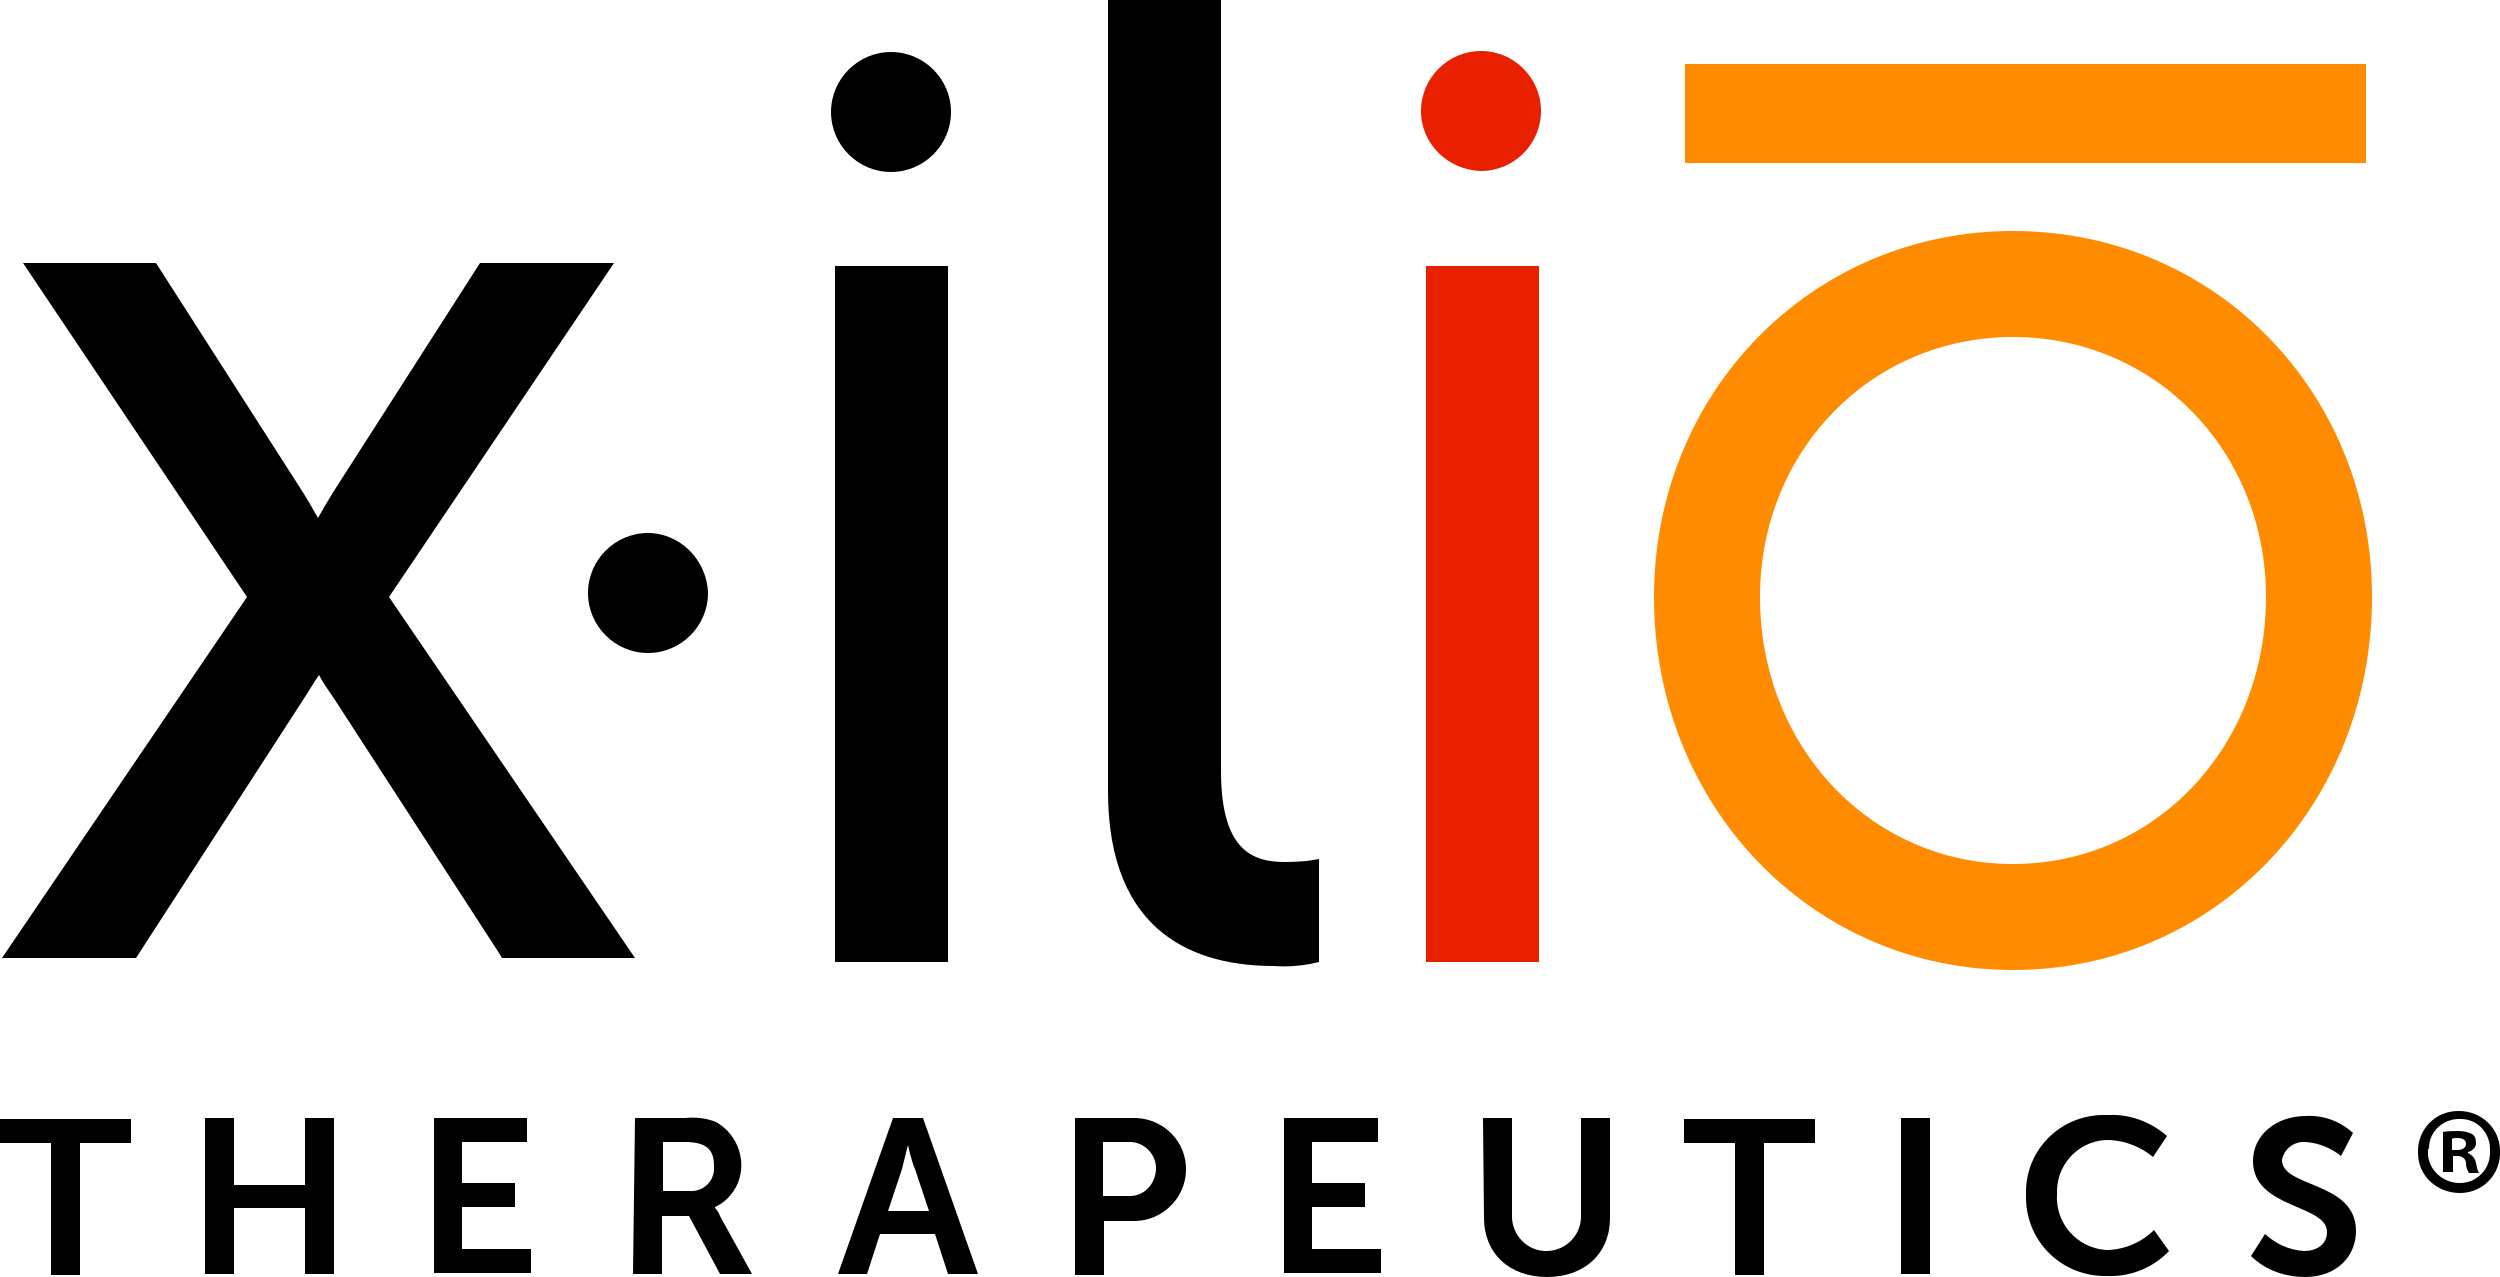
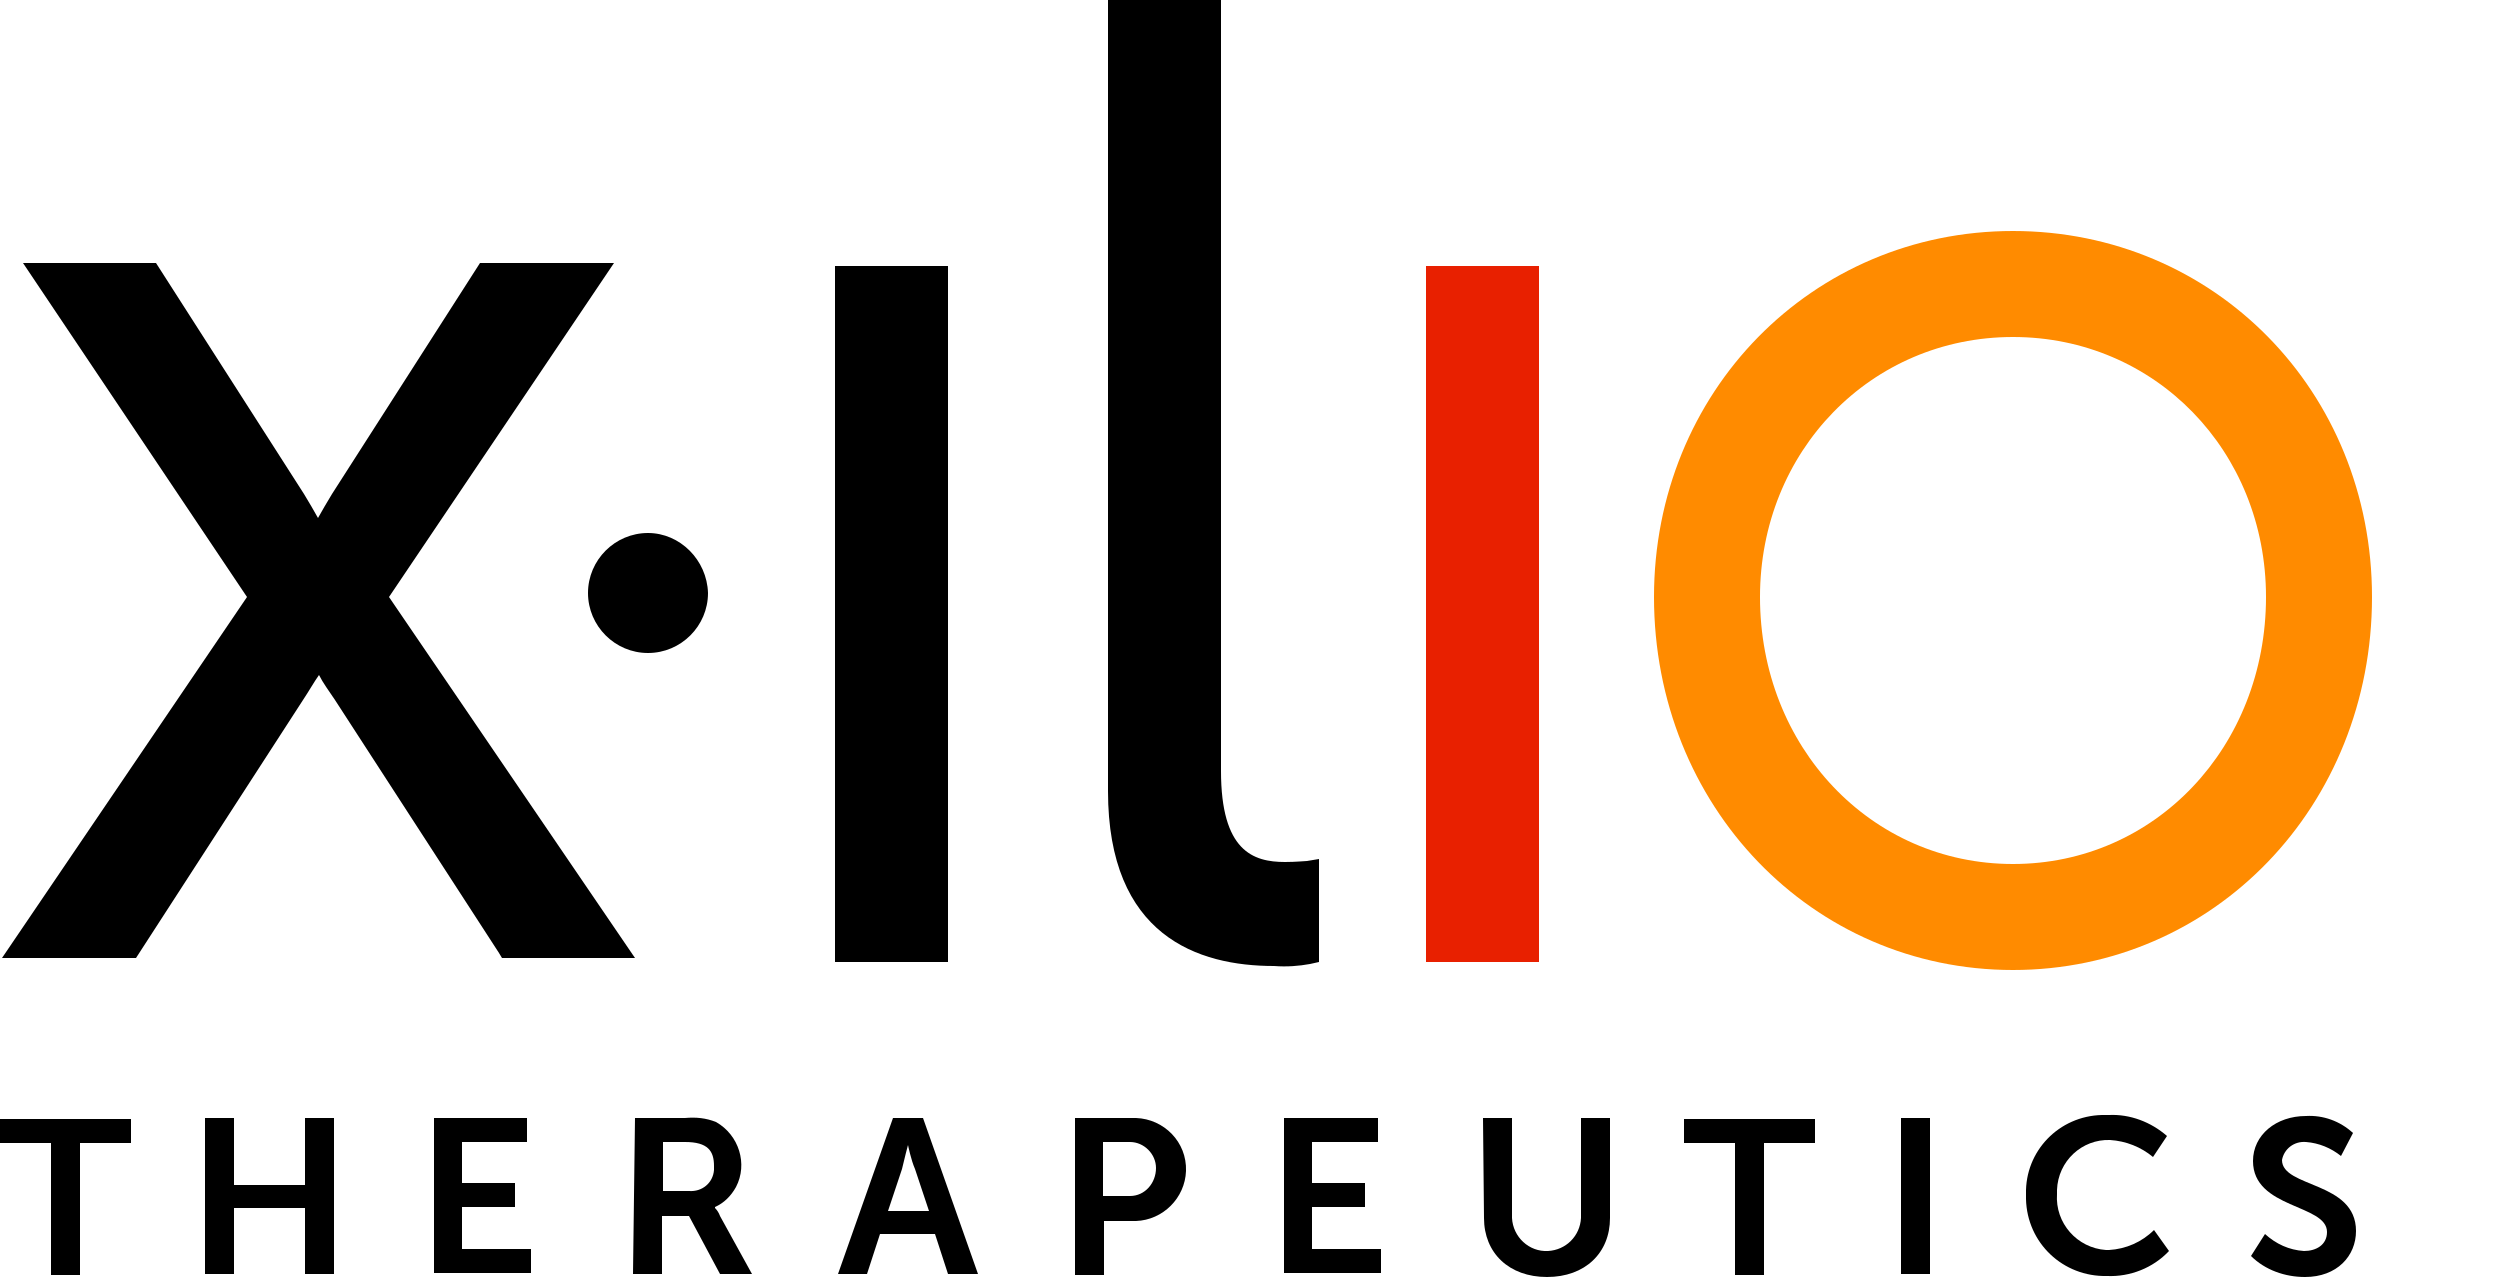
<svg xmlns="http://www.w3.org/2000/svg" version="1.1" id="Layer_1" x="0px" y="0px" viewBox="0 0 250 127.7" style="enable-background:new 0 0 250 127.7;" xml:space="preserve">
  <style type="text/css">
	.st0{fill:#FF8B00;}
	.st1{fill:#E82000;}
</style>
  <path d="M5.1,114.3H0v-2.4h13.1v2.4H8v13.2H5.1V114.3z" />
  <path d="M20.5,111.8h2.9v6.7h7.1v-6.7h2.9v15.6h-2.9v-6.6h-7.1v6.6h-2.9V111.8z" />
  <path d="M43.3,111.8h9.4v2.4h-6.5v4.1h5.3v2.4h-5.3v4.2h6.9v2.4h-9.7V111.8z" />
  <path d="M63.5,111.8h5c1.1-0.1,2.1,0,3.1,0.4c2.3,1.3,3.2,4.2,2,6.5c-0.5,0.9-1.2,1.6-2.1,2v0.1c0.2,0.2,0.4,0.5,0.5,0.8l3.2,5.8  h-3.2l-3.1-5.8h-2.7v5.8h-2.9L63.5,111.8L63.5,111.8z M68.9,119.1c1.3,0.1,2.4-0.8,2.5-2.1c0-0.1,0-0.3,0-0.4c0-1.5-0.6-2.4-2.9-2.4  h-2.2v4.9L68.9,119.1L68.9,119.1z" />
  <path d="M93.5,123.4H88l-1.3,4h-2.9l5.5-15.6h3l5.5,15.6h-3L93.5,123.4z M90.8,114.5c0,0-0.4,1.5-0.6,2.4l-1.4,4.2h4.1l-1.4-4.2  C91.1,116,90.8,114.5,90.8,114.5z" />
  <path d="M107.5,111.8h6.1c2.8,0.1,5.1,2.4,5,5.3c-0.1,2.7-2.3,4.9-5,5h-3.2v5.4h-2.9L107.5,111.8z M113,119.6c1.5,0,2.6-1.3,2.6-2.8  c0-1.4-1.2-2.6-2.6-2.6h-2.7v5.4H113z" />
  <path d="M128.4,111.8h9.4v2.4h-6.6v4.1h5.3v2.4h-5.3v4.2h6.9v2.4h-9.7L128.4,111.8L128.4,111.8z" />
  <path d="M148.3,111.8h2.9v10c0.1,1.9,1.7,3.4,3.6,3.3c1.8-0.1,3.2-1.5,3.3-3.3v-10h2.9v10c0,3.5-2.5,5.9-6.3,5.9  c-3.8,0-6.3-2.4-6.3-5.9L148.3,111.8L148.3,111.8z" />
  <path d="M173.5,114.3h-5.1v-2.4h13.1v2.4h-5.1v13.2h-2.9L173.5,114.3L173.5,114.3z" />
  <path d="M190.1,111.8h2.9v15.6h-2.9V111.8z" />
  <path d="M210.9,111.5c2.1-0.1,4.2,0.7,5.8,2.1l-1.4,2.1c-1.2-1-2.7-1.6-4.3-1.7c-2.8-0.1-5.2,2.1-5.3,5c0,0.1,0,0.3,0,0.4  c-0.2,2.9,2,5.4,4.9,5.6c0.1,0,0.2,0,0.3,0c1.7-0.1,3.3-0.8,4.5-2l1.5,2.1c-1.6,1.7-3.9,2.6-6.2,2.5c-4.4,0.1-8-3.3-8.1-7.7  c0-0.2,0-0.3,0-0.5c-0.1-4.3,3.3-7.8,7.6-7.9C210.6,111.5,210.7,111.5,210.9,111.5z" />
  <path d="M226.5,123.4c1.1,1,2.4,1.6,3.9,1.7c1.2,0,2.3-0.6,2.3-1.9c0-2.8-7.4-2.3-7.4-7.1c0-2.6,2.3-4.5,5.3-4.5  c1.7-0.1,3.4,0.5,4.7,1.7l-1.2,2.3c-1-0.8-2.2-1.3-3.5-1.4c-1.2-0.1-2.2,0.7-2.4,1.8c0,0,0,0,0,0c0,2.8,7.4,2.1,7.4,7.1  c0,2.5-1.9,4.6-5.1,4.6c-2,0-4-0.7-5.4-2.1L226.5,123.4z" />
-   <rect x="168.5" y="6.4" class="st0" width="68.1" height="9.9" />
  <rect x="83.5" y="26.6" width="11.3" height="69.6" />
-   <path d="M89.1,5.2c-3.3,0-6,2.7-6,6s2.7,6,6,6c3.3,0,6-2.7,6-6C95.1,7.9,92.4,5.2,89.1,5.2z" />
  <path d="M64.8,53.3c-3.3,0-6,2.7-6,6s2.7,6,6,6c3.3,0,6-2.7,6-6c0,0,0,0,0,0C70.7,56,68,53.3,64.8,53.3z" />
  <path d="M61.4,26.3H48L33.2,49.4c-0.5,0.8-1,1.7-1.4,2.4c-0.4-0.7-0.9-1.6-1.4-2.4L15.6,26.3H2.3l22.4,33.4L0.2,95.8h13.4L30.3,70  c0.6-0.9,1.1-1.8,1.6-2.5c0.4,0.8,1,1.6,1.6,2.5l16.4,25.3l0.3,0.5h13.3L38.9,59.7L61.4,26.3z" />
  <path class="st0" d="M201.3,33.7c14.2,0,25.3,11.4,25.3,26c0,15-11.1,26.7-25.3,26.7S176,74.7,176,59.7  C176,45.1,187.1,33.7,201.3,33.7 M201.3,23.1c-20.1,0-35.9,16.1-35.9,36.6c0,20.9,15.8,37.3,35.9,37.3s35.9-16.4,35.9-37.3  C237.2,39.1,221.4,23.1,201.3,23.1L201.3,23.1z" />
  <path d="M131,96.4l0.9-0.2V85.9l-1.2,0.2c-0.2,0-1.1,0.1-2.2,0.1c-3.2,0-6.4-1.1-6.4-9.1V0h-11.3v79.1c0,14.5,9,17.5,16.6,17.5  C128.7,96.7,129.9,96.6,131,96.4z" />
-   <path class="st1" d="M148.1,17.1c3.3,0,6-2.7,6-6s-2.7-6-6-6c-3.3,0-6,2.7-6,6C142.1,14.4,144.8,17,148.1,17.1z" />
  <rect x="142.6" y="26.6" class="st1" width="11.3" height="69.6" />
-   <path d="M250,115.1c0.1,2.3-1.7,4.2-4,4.2s-4.2-1.7-4.2-4c-0.1-2.3,1.7-4.2,4-4.2c0,0,0.1,0,0.1,0C248.1,111.1,250,112.8,250,115.1  C250,115.1,250,115.1,250,115.1z M242.8,115.1c-0.1,1.7,1.3,3.1,3,3.2c0.1,0,0.1,0,0.2,0c1.7,0,3-1.4,3-3c0-0.1,0-0.1,0-0.2  c0.1-1.7-1.2-3.2-2.9-3.2c-1.7-0.1-3.2,1.2-3.2,2.9C242.8,114.9,242.8,115,242.8,115.1z M245.2,117.2h-0.9v-4c0.5-0.1,1-0.1,1.5-0.1  c0.5,0,1,0.1,1.4,0.3c0.3,0.2,0.4,0.5,0.4,0.9c0,0.5-0.4,0.8-0.8,0.9v0.1c0.4,0.2,0.7,0.5,0.8,1c0.1,0.4,0.1,0.7,0.3,1h-1  c-0.2-0.3-0.3-0.6-0.3-1c0-0.4-0.4-0.7-0.8-0.7c0,0,0,0-0.1,0h-0.4V117.2z M245.3,115h0.4c0.5,0,0.9-0.2,0.9-0.6  c0-0.4-0.3-0.6-0.9-0.6c-0.3,0-0.4,0-0.5,0.1V115z" />
</svg>